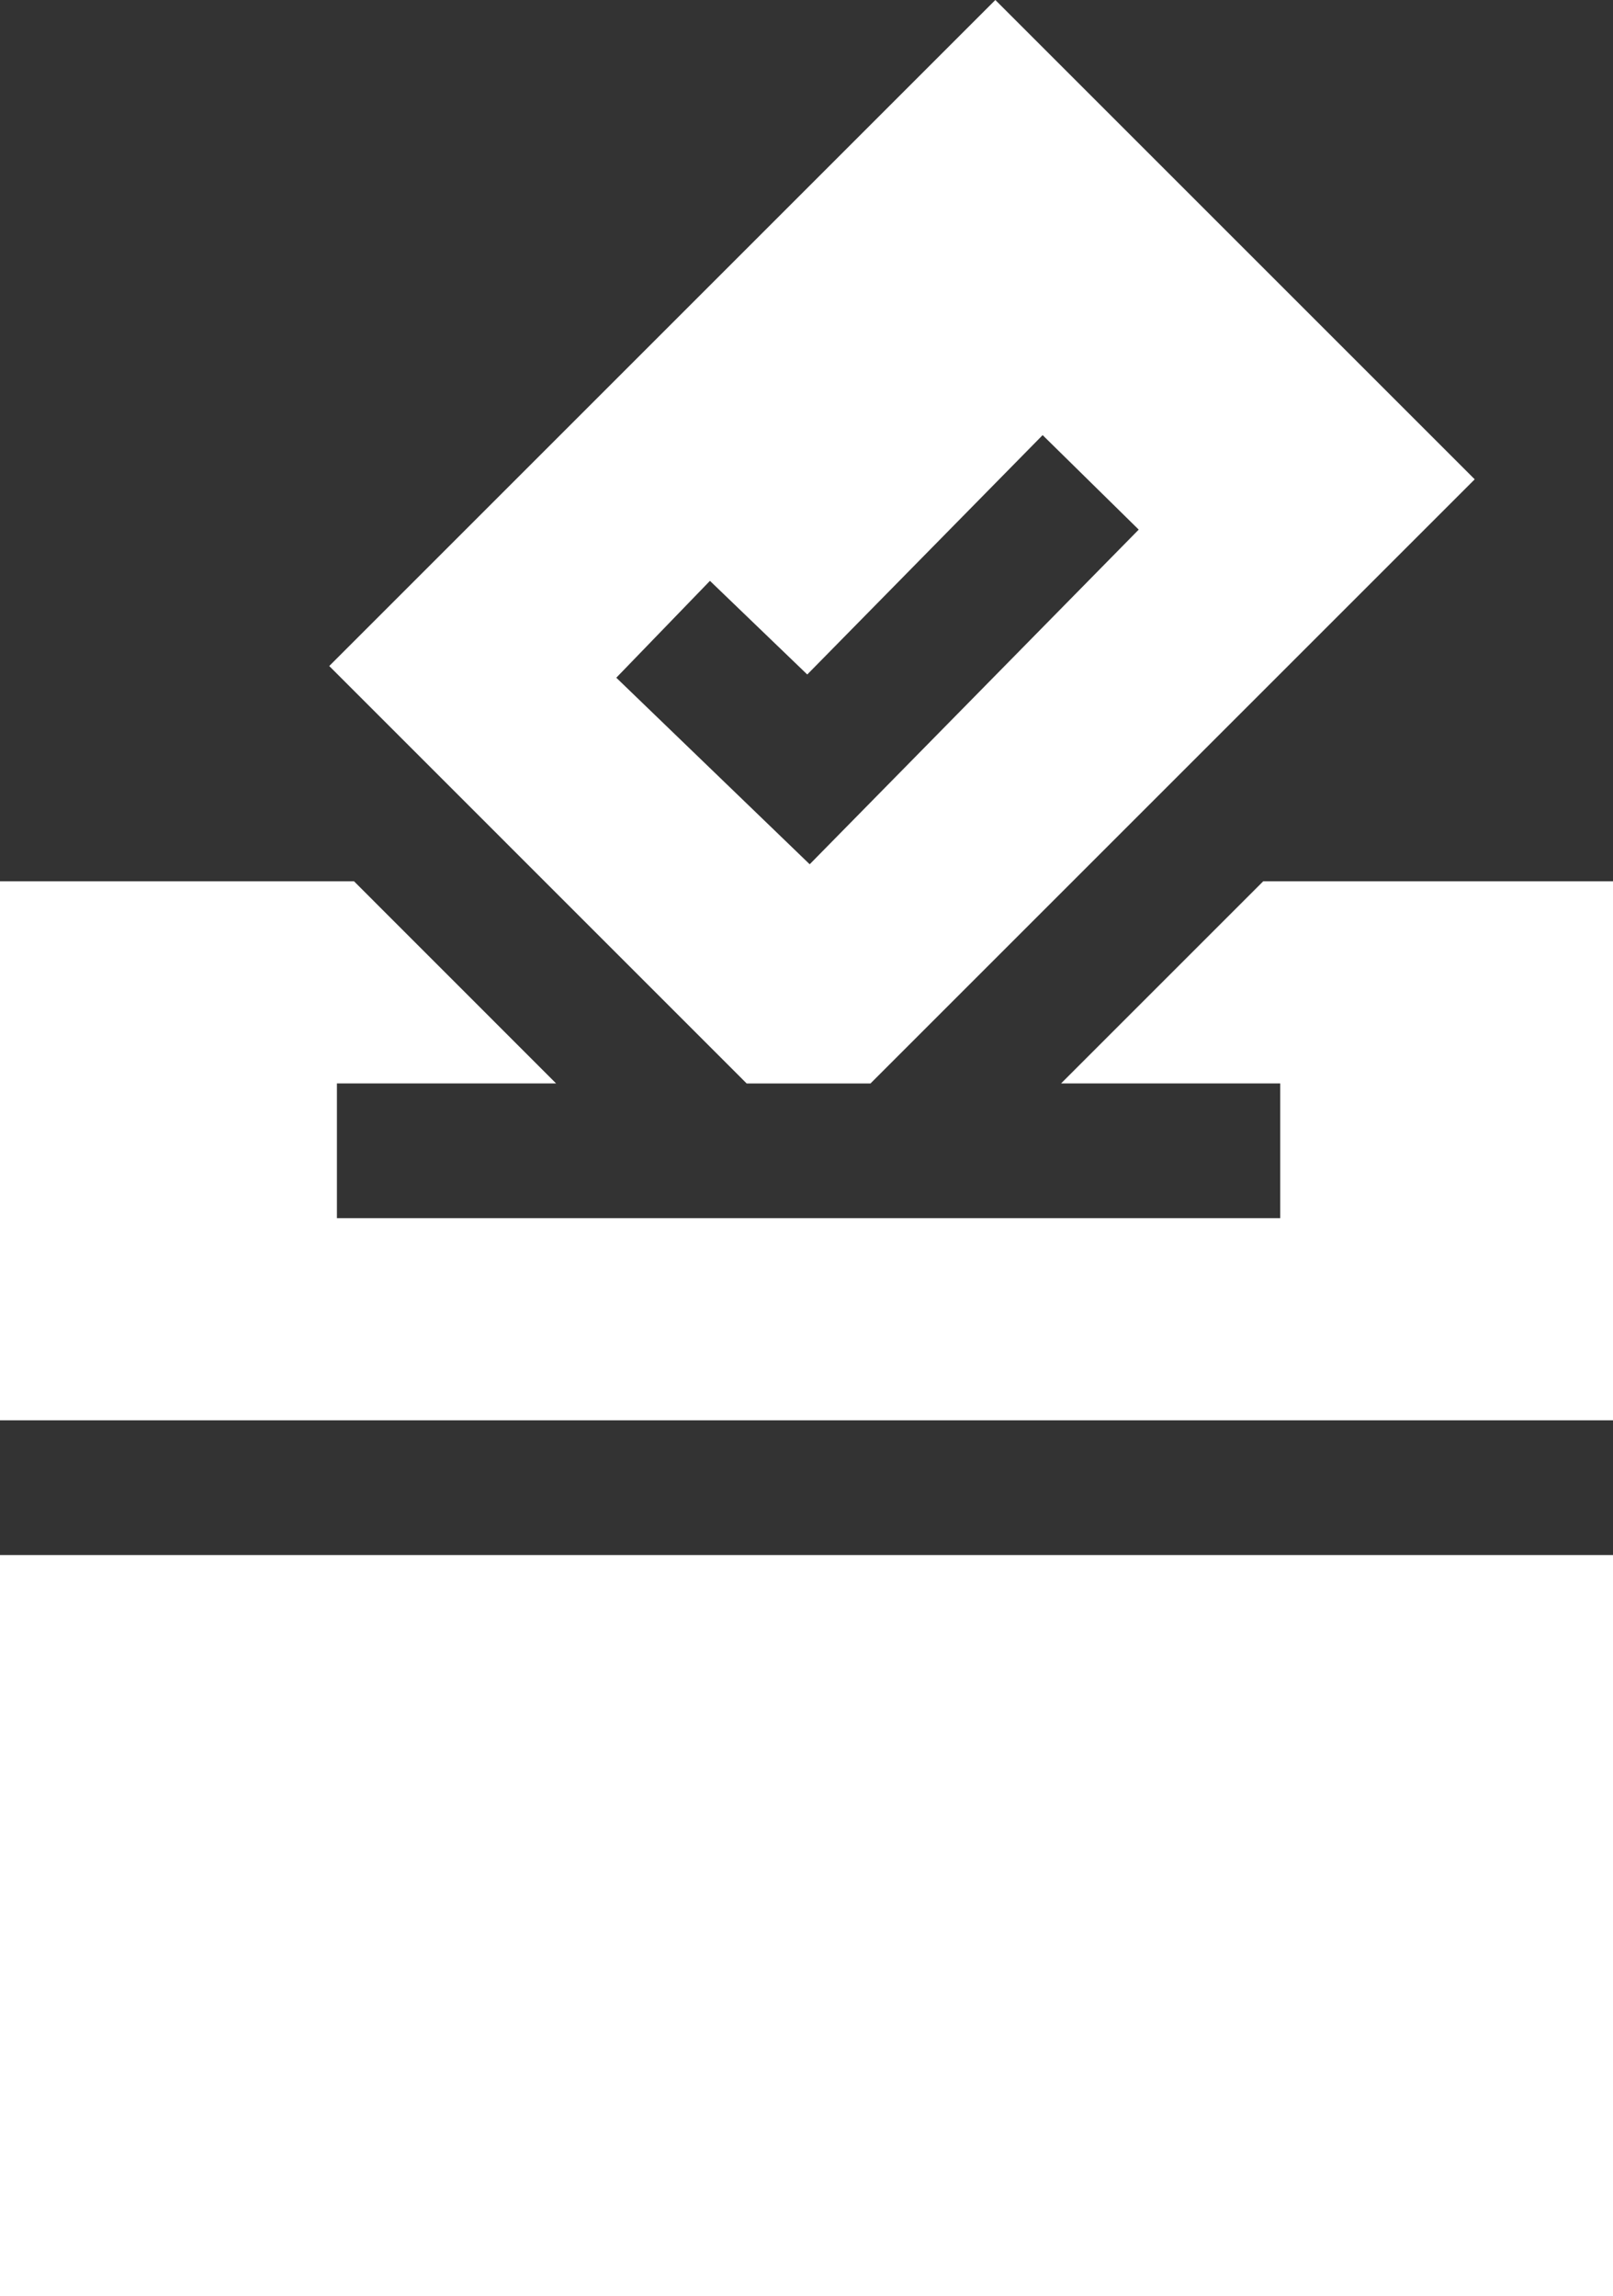
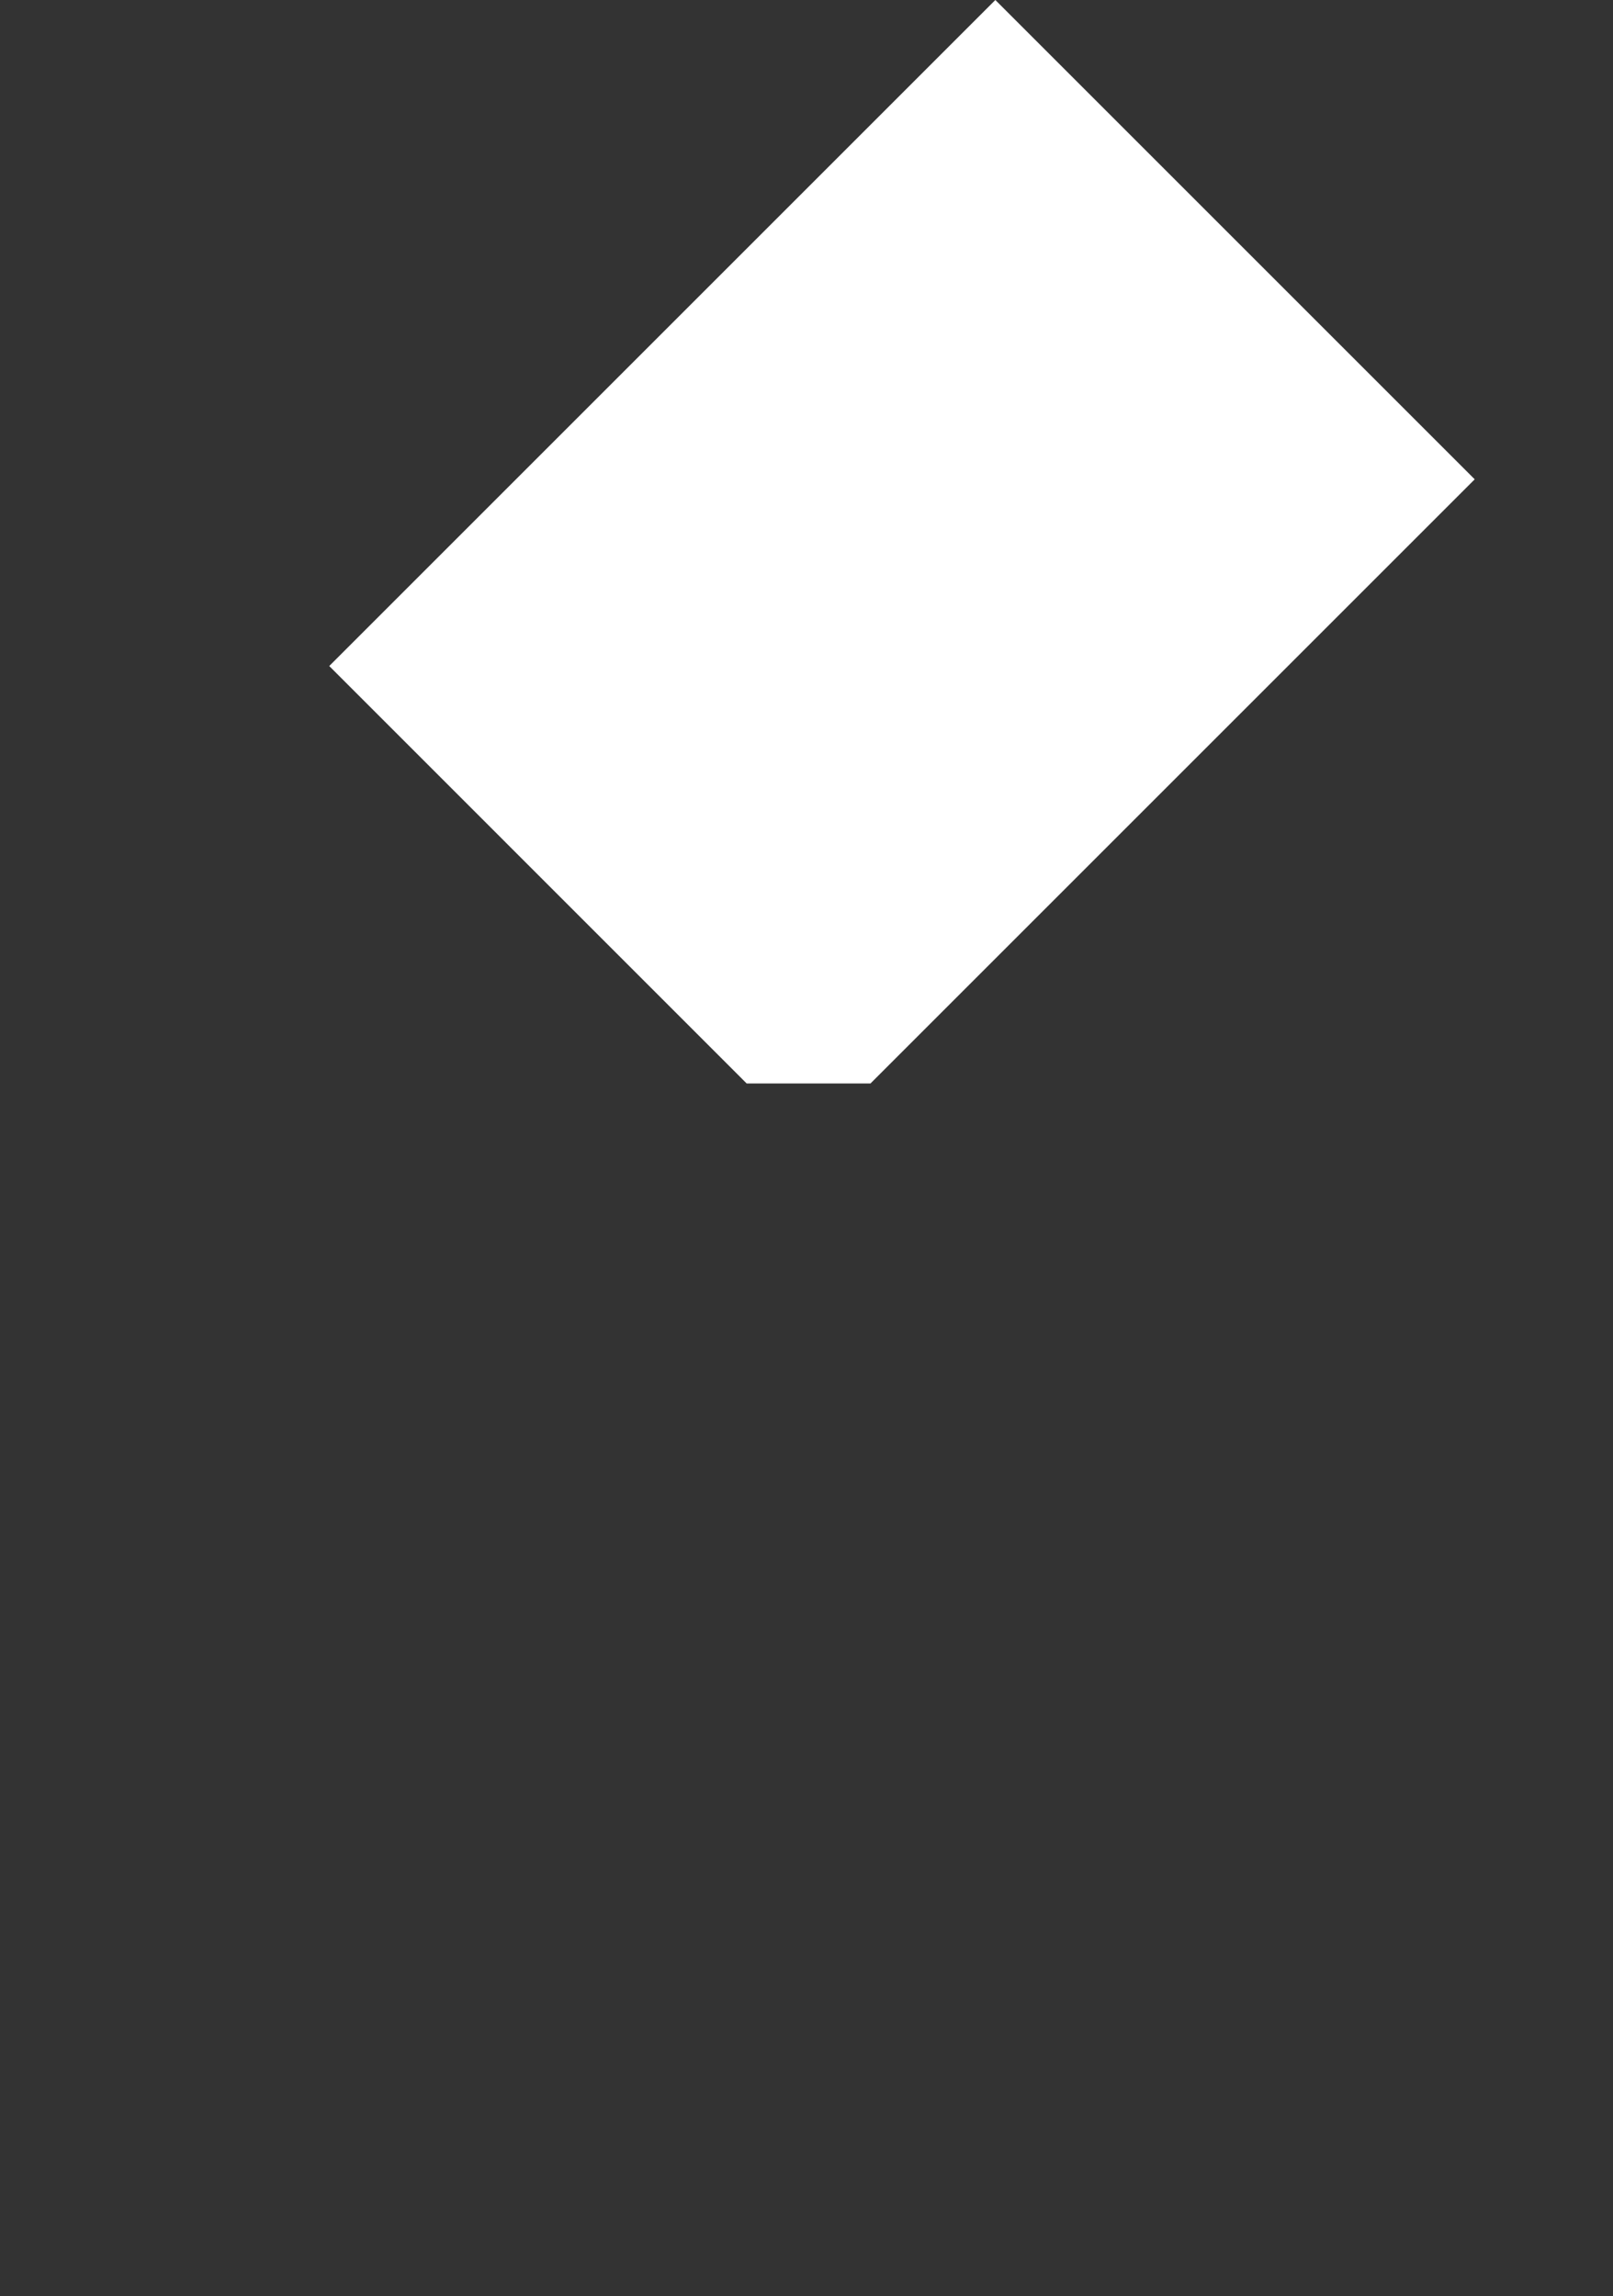
<svg xmlns="http://www.w3.org/2000/svg" width="22.477" height="32" viewBox="0 0 22.477 32">
  <rect x="0" y="0" width="22.477" height="32" fill="#333333" stroke="none" />
  <g id="mobile-cta-12-voting" transform="translate(-76.067)">
-     <path id="Path_35450" data-name="Path 35450" d="M155.175,15.1H156.9L165.32,6.68,158.64,0l-9.282,9.282Zm.844-5.7,3.28-3.336,1.339,1.317-4.585,4.664-2.695-2.6,1.305-1.35Z" transform="translate(-68.703)" fill="#fff" />
-     <path id="Path_35451" data-name="Path 35451" d="M93.67,196.213l-2.817,2.817h3.054v1.878H80.762V199.03h3.054L81,196.213H76.067v7.512H98.544v-7.512Z" transform="translate(0 -183.931)" fill="#fff" />
-     <path id="Path_35452" data-name="Path 35452" d="M76.067,346.213H98.544v10.328H76.067Z" transform="translate(0 -324.541)" fill="#fff" />
+     <path id="Path_35450" data-name="Path 35450" d="M155.175,15.1H156.9L165.32,6.68,158.64,0l-9.282,9.282ZZ" transform="translate(-68.703)" fill="#fff" />
  </g>
</svg>